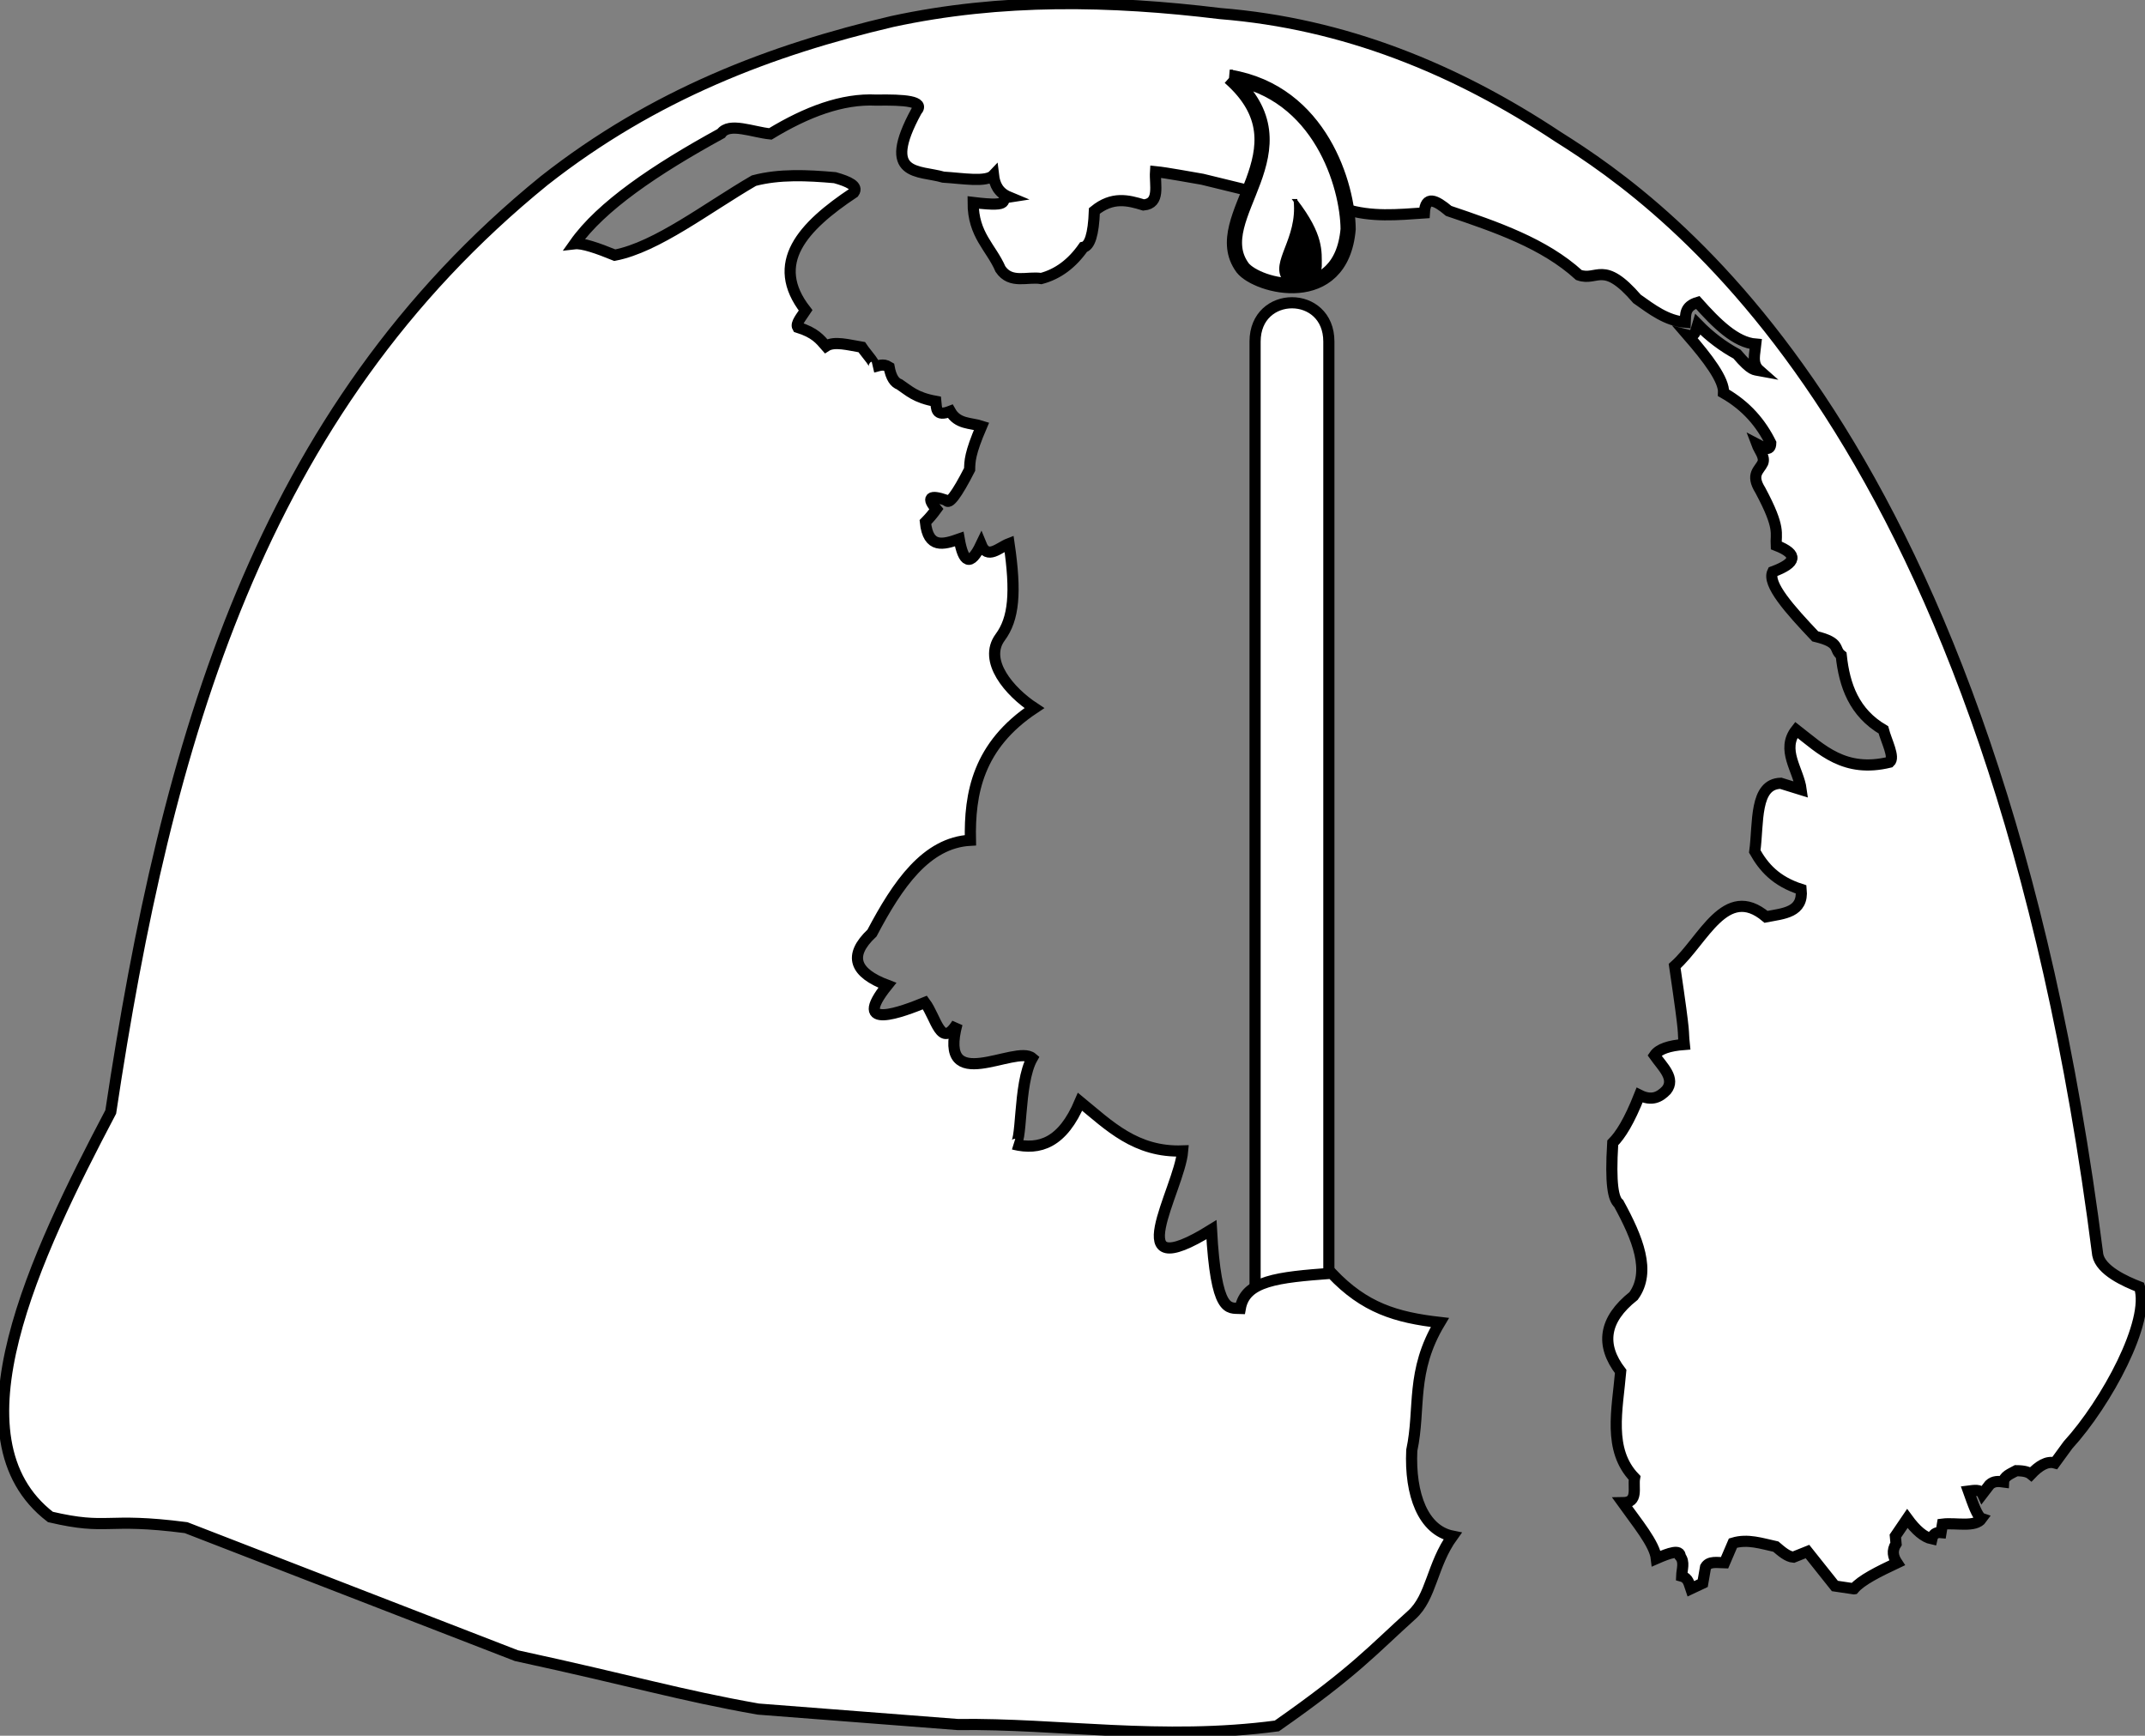
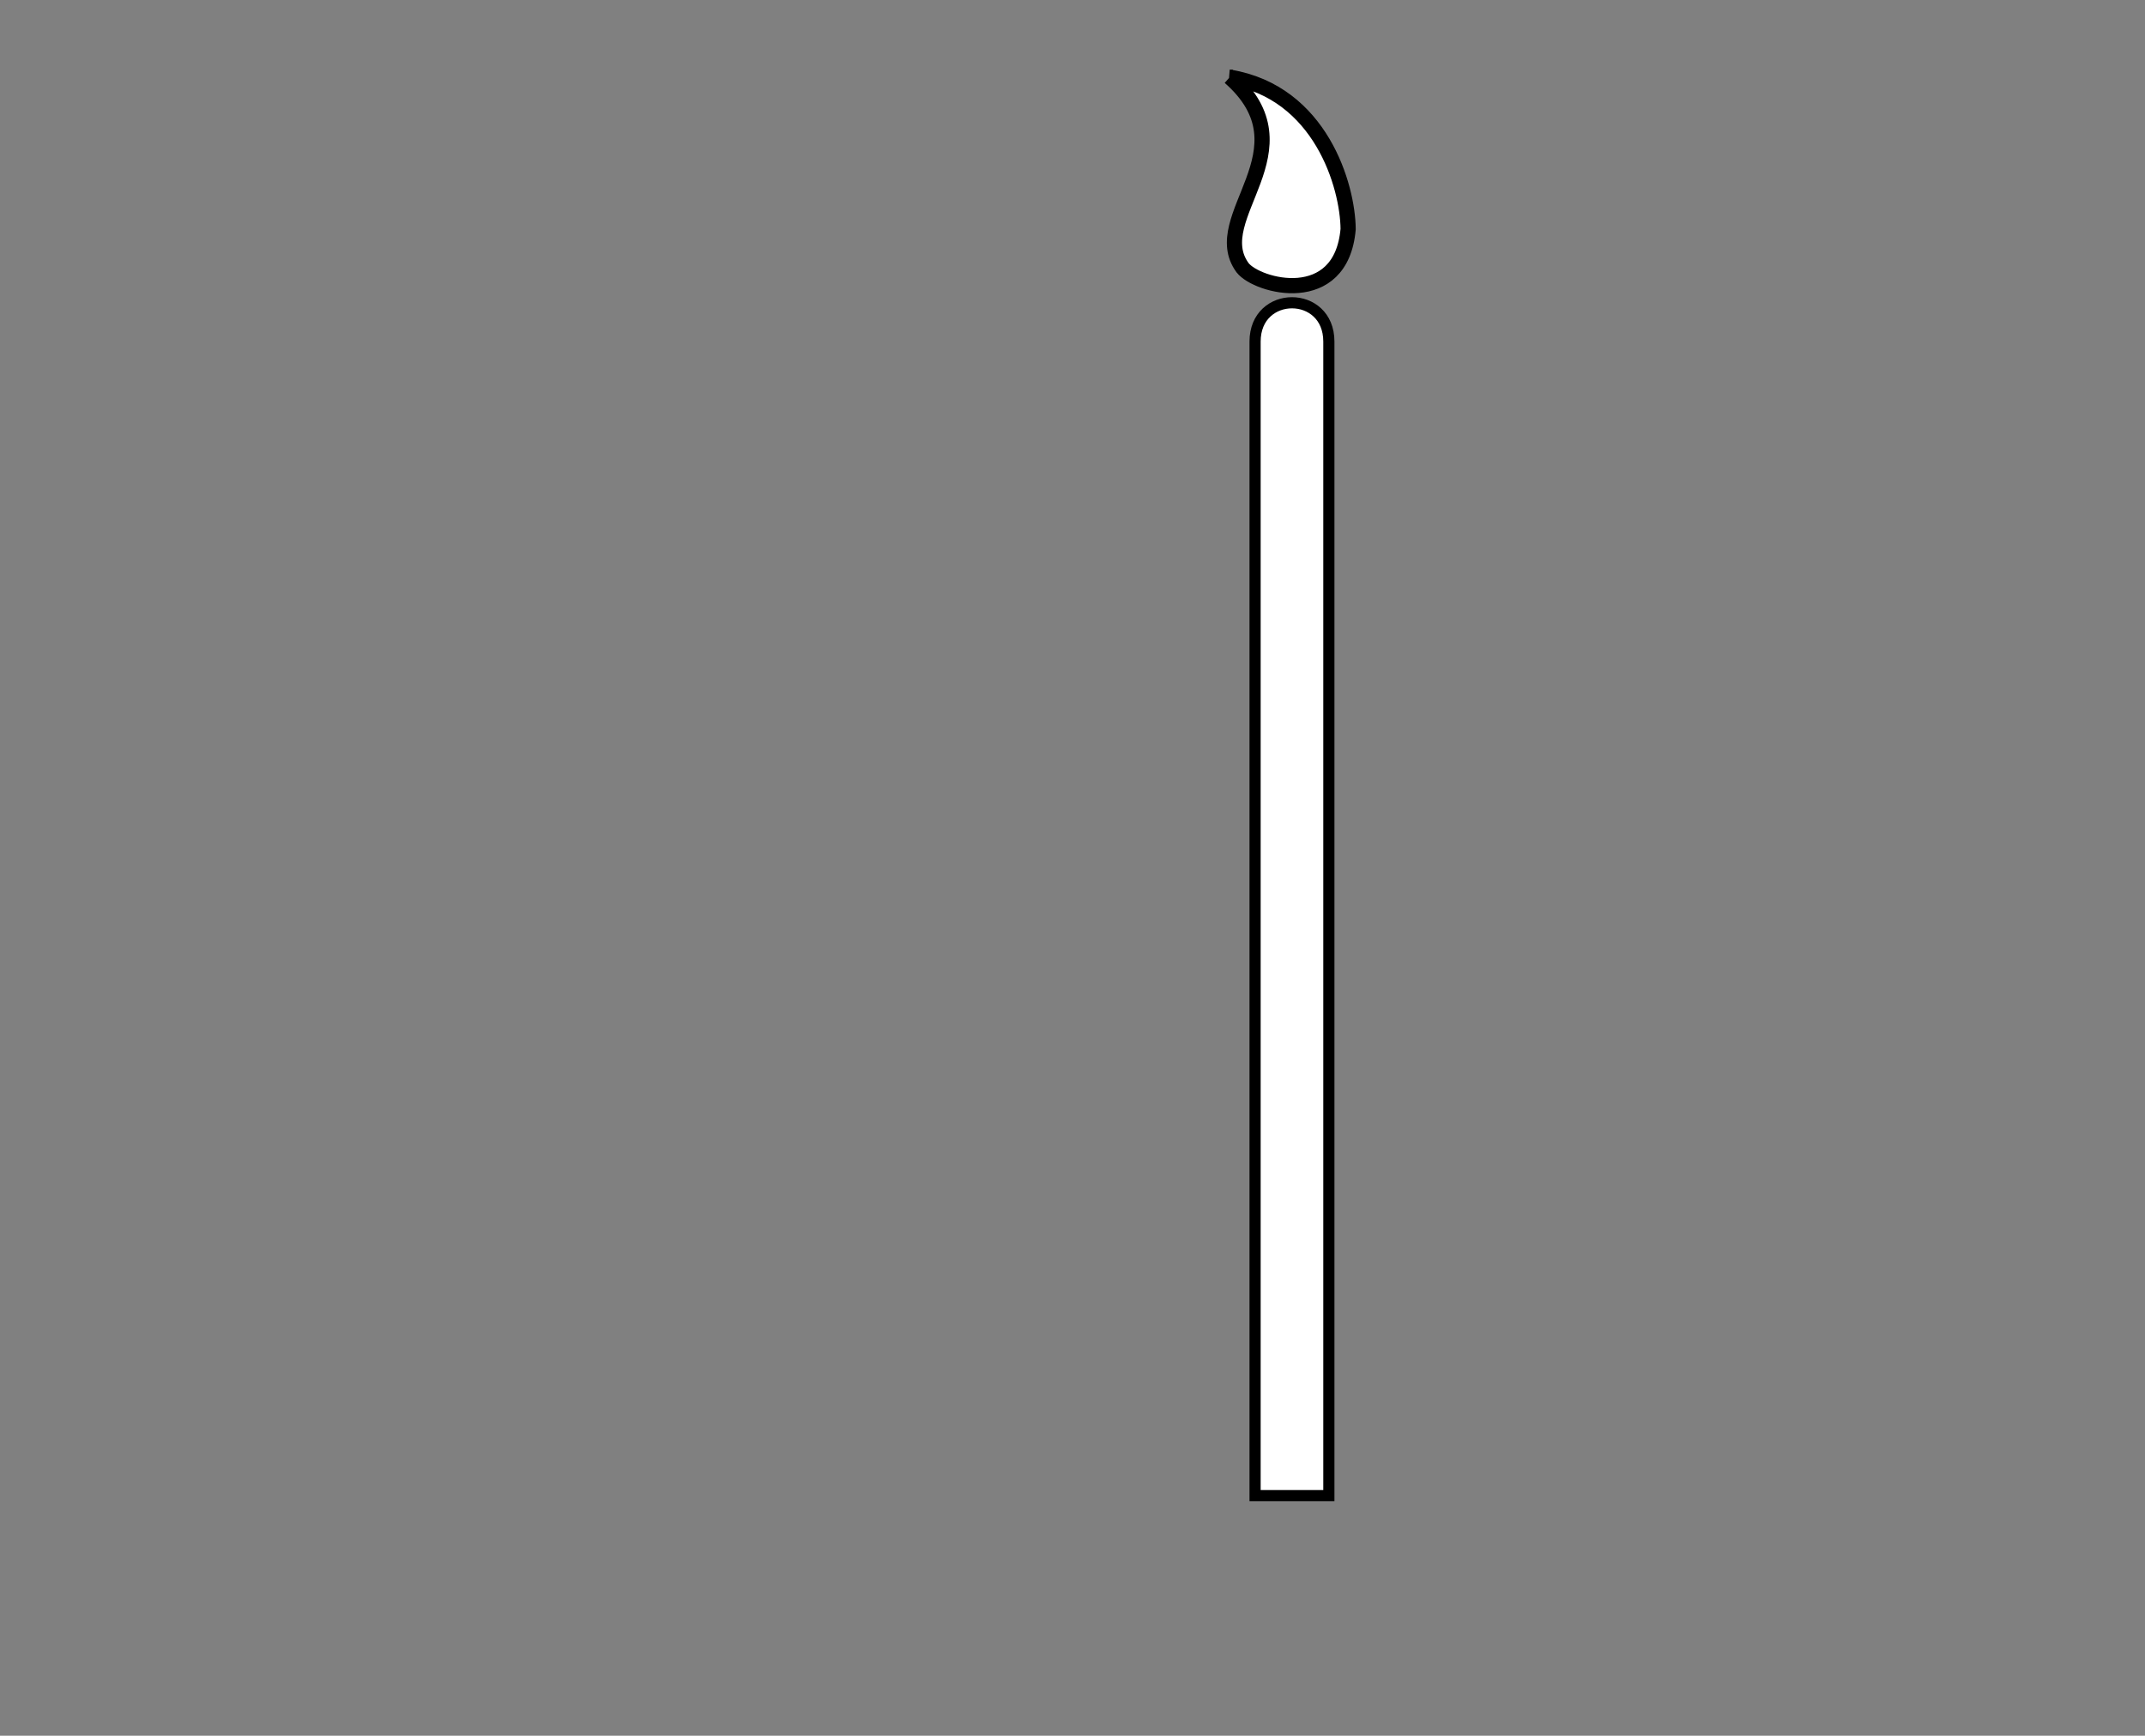
<svg xmlns="http://www.w3.org/2000/svg" xmlns:ns1="http://www.inkscape.org/namespaces/inkscape" xmlns:ns2="http://sodipodi.sourceforge.net/DTD/sodipodi-0.dtd" width="144.198mm" height="116.664mm" viewBox="0 0 144.198 116.664" version="1.1" id="svg8" ns1:version="0.92.3 (2405546, 2018-03-11)" ns2:docname="svicka_pameti_white.svg">
  <rect x="0" y="0" width="144.198" height="116.664" fill="#808080" stroke="none" />
  <defs id="defs2" />
  <ns2:namedview id="base" pagecolor="#ffffff" bordercolor="#666666" borderopacity="1.0" ns1:pageopacity="0.0" ns1:pageshadow="2" ns1:zoom="0.7" ns1:cx="111.1263" ns1:cy="214.27031" ns1:document-units="mm" ns1:current-layer="layer3" showgrid="false" ns1:window-width="1366" ns1:window-height="705" ns1:window-x="-8" ns1:window-y="-8" ns1:window-maximized="1" />
  <g ns1:groupmode="layer" id="layer2" ns1:label="pozadi" />
  <g ns1:groupmode="layer" id="layer3" ns1:label="Svicka" transform="translate(-34.646,-60.084)" style="display:inline">
    <path style="opacity:1;fill:#ffffff;fill-opacity:1;stroke:#000000;stroke-width:0.75;stroke-miterlimit:4;stroke-dasharray:none;stroke-dashoffset:0;stroke-opacity:1" d="m 119.019,83.043 c 0,-3.476 4.96,-3.481 4.96,0 V 160.611 h -4.96 z" id="rect4627" ns1:connector-curvature="0" ns2:nodetypes="ssccs" />
  </g>
  <g ns1:label="Prilba" ns1:groupmode="layer" id="layer1" transform="translate(-34.646,-60.084)" style="display:inline">
-     <path style="opacity:1;fill:#ffffff;fill-opacity:1;stroke:#000000;stroke-width:0.75;stroke-linecap:butt;stroke-linejoin:miter;stroke-miterlimit:4;stroke-dasharray:none;stroke-opacity:1" d="m 159.272,166.875 -1.276,-0.189 -1.843,-2.315 -0.945,0.378 c -0.394,-0.032 -0.787,-0.373 -1.181,-0.709 -0.95,-0.204 -1.89,-0.538 -2.882,-0.236 l -0.567,1.323 c -0.487,-0.009 -1.041,-0.129 -1.276,0.283 l -0.189,1.087 -0.803,0.378 c -0.118,-0.338 -0.158,-0.724 -0.614,-0.85 0.016,-0.453 0.213,-0.951 -0.095,-1.323 0.013,-0.501 -0.741,-0.236 -1.606,0.142 -0.111,-0.994 -1.318,-2.426 -2.266,-3.755 1.091,-0.008 0.683,-1.015 0.802,-1.67 -1.816,-1.882 -1.155,-4.589 -0.935,-7.149 -1.365,-1.78 -1.152,-3.477 0.869,-5.078 1.184,-1.638 0.28,-3.872 -1.002,-6.214 -0.361,-0.299 -0.572,-1.293 -0.401,-4.076 0.524,-0.53 1.102,-1.435 1.804,-3.207 0.81,0.409 1.348,0.141 1.804,-0.334 0.627,-0.78 -0.251,-1.559 -0.802,-2.339 0.292,-0.433 1,-0.658 2.005,-0.735 -0.129,-1.213 0.124,-0.038 -0.648,-5.271 1.925,-1.714 3.416,-5.6 6.142,-3.307 1.174,-0.228 2.522,-0.281 2.362,-1.843 -1.717,-0.549 -2.525,-1.503 -3.118,-2.551 0.258,-1.928 -0.037,-4.536 1.748,-4.583 l 1.37,0.425 c -0.18,-1.339 -1.38,-2.677 -0.331,-4.016 1.707,1.324 3.243,2.911 6.284,2.173 0.361,-0.322 -0.223,-1.401 -0.425,-2.173 -1.969,-1.157 -2.619,-2.974 -2.835,-5.008 -0.538,-0.425 0.027,-0.85 -1.748,-1.276 -1.707,-1.802 -3.253,-3.53 -2.855,-4.341 1.603,-0.59 1.749,-1.18 0.234,-1.771 -0.047,-0.83 0.318,-1.12 -1.069,-3.708 -0.673,-1.076 -0.069,-1.339 0.167,-1.837 0.159,-0.423 -0.244,-0.846 -0.401,-1.27 0.432,0.225 0.92,0.566 0.935,-0.067 -0.658,-1.325 -1.626,-2.494 -3.174,-3.374 0.049,-0.867 -1.041,-2.302 -2.405,-3.875 0.539,0.134 0.552,-0.362 0.668,-0.735 0.833,0.854 1.717,1.507 2.639,2.005 0.994,1.169 1.192,1.043 1.503,1.102 -0.527,-0.462 -0.294,-1.141 -0.234,-1.771 -1.358,-0.107 -2.638,-1.382 -3.909,-2.806 -0.884,0.264 -0.811,0.815 -0.835,1.336 -1.26,-0.105 -2.24,-0.862 -3.241,-1.57 -2.284,-2.648 -2.654,-1.172 -3.909,-1.604 -2.34,-2.129 -5.542,-3.225 -8.753,-4.31 -0.859,-0.722 -1.572,-1.086 -1.637,0.134 -1.782,0.121 -3.564,0.301 -5.345,-0.267 -0.995,-0.939 -2.313,-1.019 -3.842,-0.535 -0.689,-0.236 -0.654,-0.19 -1.366,-0.394 l -4.367,-1.066 c -0.768,-0.126 -2.353,-0.431 -3.153,-0.511 -0.058,0.901 0.337,2.136 -0.802,2.238 -1.042,-0.318 -2.091,-0.589 -3.307,0.401 -0.059,1.602 -0.32,2.35 -0.735,2.439 -0.769,1.1 -1.714,1.806 -2.84,2.105 -0.929,-0.153 -2.047,0.387 -2.74,-0.635 -0.634,-1.469 -1.841,-2.291 -1.837,-4.477 2.885,0.351 1.604,-0.245 2.405,-0.367 -0.697,-0.289 -0.96,-0.826 -1.036,-1.47 -0.47,0.503 -2.073,0.212 -3.374,0.134 -1.625,-0.479 -4.235,0.007 -1.804,-4.443 0.601,-0.674 -0.838,-0.766 -2.706,-0.735 -2.275,-0.115 -4.663,0.785 -7.116,2.272 -1.178,-0.114 -2.769,-0.797 -3.307,-0.033 -4.443,2.434 -8.076,4.894 -9.856,7.417 0.531,-0.062 1.557,0.3 2.706,0.768 2.838,-0.55 6.196,-3.179 9.354,-5.011 1.706,-0.45 3.564,-0.366 5.446,-0.2 0.929,0.262 1.579,0.563 1.27,1.002 -3.443,2.287 -5.714,4.748 -3.241,7.918 -0.272,0.416 -0.68,0.887 -0.535,1.136 1.171,0.364 1.51,0.82 1.904,1.27 0.547,-0.36 1.522,-0.079 2.405,0.067 0.321,0.486 1.083,1.248 0.768,1.336 0.341,-0.062 0.646,-0.267 1.069,0 0.135,0.735 0.389,1.056 0.702,1.169 0.633,0.419 1.05,0.885 2.439,1.136 0.051,0.47 -0.025,1.055 0.969,0.668 0.495,0.885 1.367,0.764 2.105,1.002 -0.793,1.845 -0.79,2.363 -0.802,2.907 -0.883,1.725 -1.4,2.395 -1.57,2.071 -1.114,-0.379 -1.336,-0.178 -0.668,0.601 -0.245,0.338 -0.49,0.62 -0.735,0.869 0.185,1.809 1.215,1.507 2.272,1.136 0.28,1.596 0.745,1.888 1.47,0.367 0.426,1.055 1.211,0.198 1.882,-0.058 0.484,3.296 0.327,5.049 -0.597,6.297 -1.165,1.574 0.619,3.658 2.298,4.759 -3.8,2.519 -4.366,5.74 -4.299,8.882 -2.971,0.163 -4.889,2.96 -6.615,6.237 -1.641,1.54 -1.16,2.685 1.029,3.512 -2.538,3.156 1.106,1.737 2.528,1.158 0.765,1.025 1.06,3.164 2.16,1.425 -1.333,4.945 3.95,1.368 5.055,2.315 -0.986,1.734 -0.622,6.026 -1.228,5.787 1.708,0.411 3.266,-0.076 4.441,-2.858 1.951,1.6 3.747,3.422 6.898,3.307 -0.223,2.632 -4.426,9.245 1.937,5.292 0.308,5.644 1.141,5.261 1.937,5.292 0.331,-1.865 2.486,-2.089 6.142,-2.362 2.206,2.328 4.324,2.97 7.276,3.307 -1.992,3.32 -1.281,5.74 -1.89,8.599 -0.138,2.973 0.771,5.371 2.74,5.764 -1.389,1.922 -1.406,4.092 -2.74,5.292 -2.641,2.374 -3.808,3.786 -9.071,7.465 -7.716,1.029 -14.741,-0.187 -21.45,-0.095 l -13.418,-1.039 c -5.364,-0.95 -8.236,-1.853 -16.253,-3.591 L 47.155,162.765 c -5.497,-0.712 -5.172,0.203 -9.121,-0.718 -6.906,-5.309 -1.01,-17.604 4.057,-27.226 3.748,-24.931 9.983,-47.039 29.142,-62.599 7.388,-5.804 15.289,-8.788 23.386,-10.691 7.35,-1.589 14.7,-1.43 22.05,-0.535 8.334,0.667 15.807,3.703 22.718,8.285 7.291,4.576 29.256,19.866 36.281,75.151 0.206,1.043 1.833,1.778 2.808,2.156 0.76,2.273 -2.223,7.793 -4.811,10.624 l -0.879,1.205 c -0.535,-0.147 -1.071,0.193 -1.606,0.756 -0.158,-0.128 -0.398,-0.233 -0.992,-0.236 -0.376,0.206 -0.833,0.371 -0.85,0.756 -0.337,-0.047 -0.67,-0.073 -0.945,0.189 l -0.472,0.614 c -0.146,-0.316 -0.555,-0.239 -0.945,-0.189 0.299,0.832 0.598,1.74 0.898,1.843 -0.44,0.623 -1.752,0.265 -2.646,0.378 l -0.095,0.567 c -0.355,-0.034 -0.546,0.122 -0.614,0.425 -0.519,-0.107 -1.071,-0.57 -1.654,-1.37 l -0.803,1.181 0.047,0.52 c -0.3,0.462 -0.201,0.88 0.064,1.28 -1.232,0.581 -2.409,1.163 -2.899,1.744 z" id="path53" ns1:connector-curvature="0" ns2:nodetypes="ccccccccccccccccccccccccccccccccccccccccccccccccccccccccccccccccccccccccccccccccccccccccccccsccccccccccccccccscccccccccccccccccccccccccccccc" />
-   </g>
+     </g>
  <g ns1:groupmode="layer" id="layer4" ns1:label="Plamen" transform="translate(-34.646,-60.084)" style="display:inline">
    <path style="fill:#ffffff;fill-opacity:1;stroke:#000000;stroke-width:1.021;stroke-linecap:butt;stroke-linejoin:miter;stroke-miterlimit:4;stroke-dasharray:none;stroke-opacity:1" d="m 117.314,65.273 c 5.579,4.904 -1.636,9.403 0.865,12.807 0.985,1.262 6.629,2.769 7.096,-2.596 -0.024,-2.897 -1.845,-9.196 -7.961,-10.211 z" id="path5726-1" ns1:connector-curvature="0" ns2:nodetypes="cccc" />
-     <path style="fill:#000000;fill-opacity:1;stroke:#000000;stroke-width:0.255;stroke-linecap:butt;stroke-linejoin:miter;stroke-miterlimit:4;stroke-dasharray:none;stroke-opacity:1" d="m 121.741,73.591 c 0.261,2.603 -1.59,4.116 -0.75,5.259 0.331,0.424 2.228,0.93 2.385,-0.872 -0.008,-0.974 0.16,-2.055 -1.635,-4.387 z" id="path5726-8-0" ns1:connector-curvature="0" ns2:nodetypes="cccc" />
+     <path style="fill:#000000;fill-opacity:1;stroke:#000000;stroke-width:0.255;stroke-linecap:butt;stroke-linejoin:miter;stroke-miterlimit:4;stroke-dasharray:none;stroke-opacity:1" d="m 121.741,73.591 z" id="path5726-8-0" ns1:connector-curvature="0" ns2:nodetypes="cccc" />
  </g>
</svg>